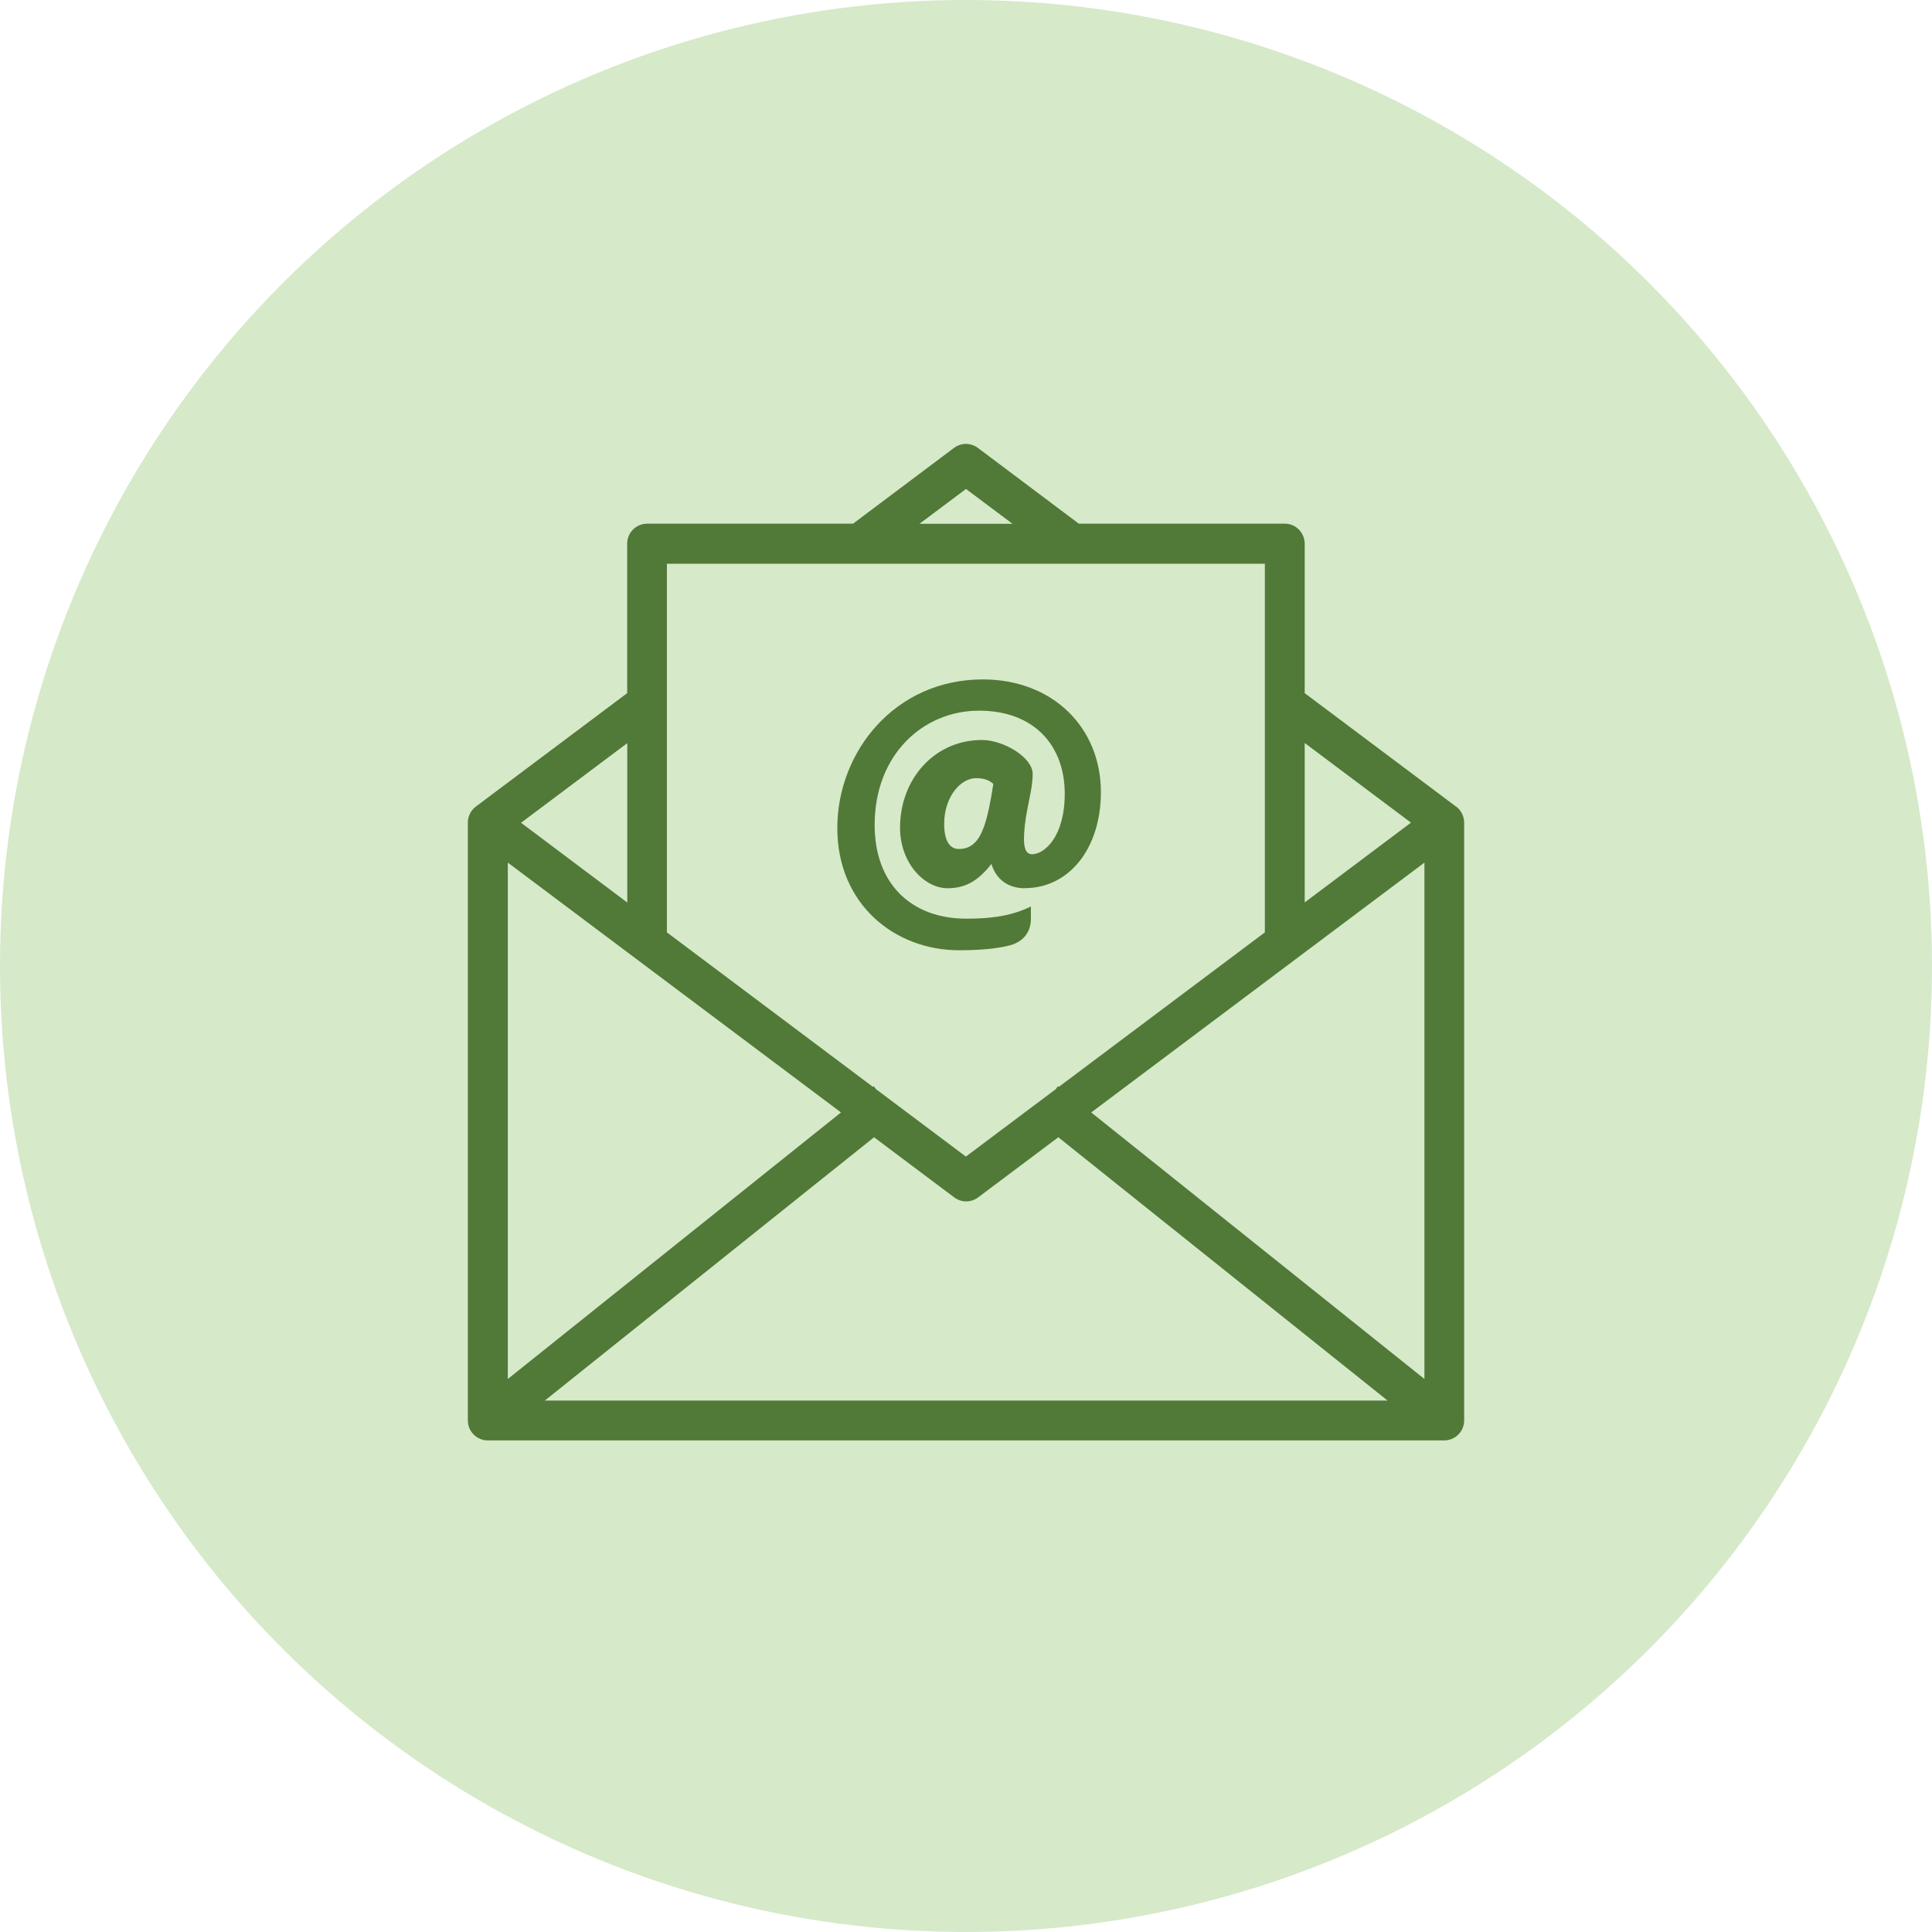
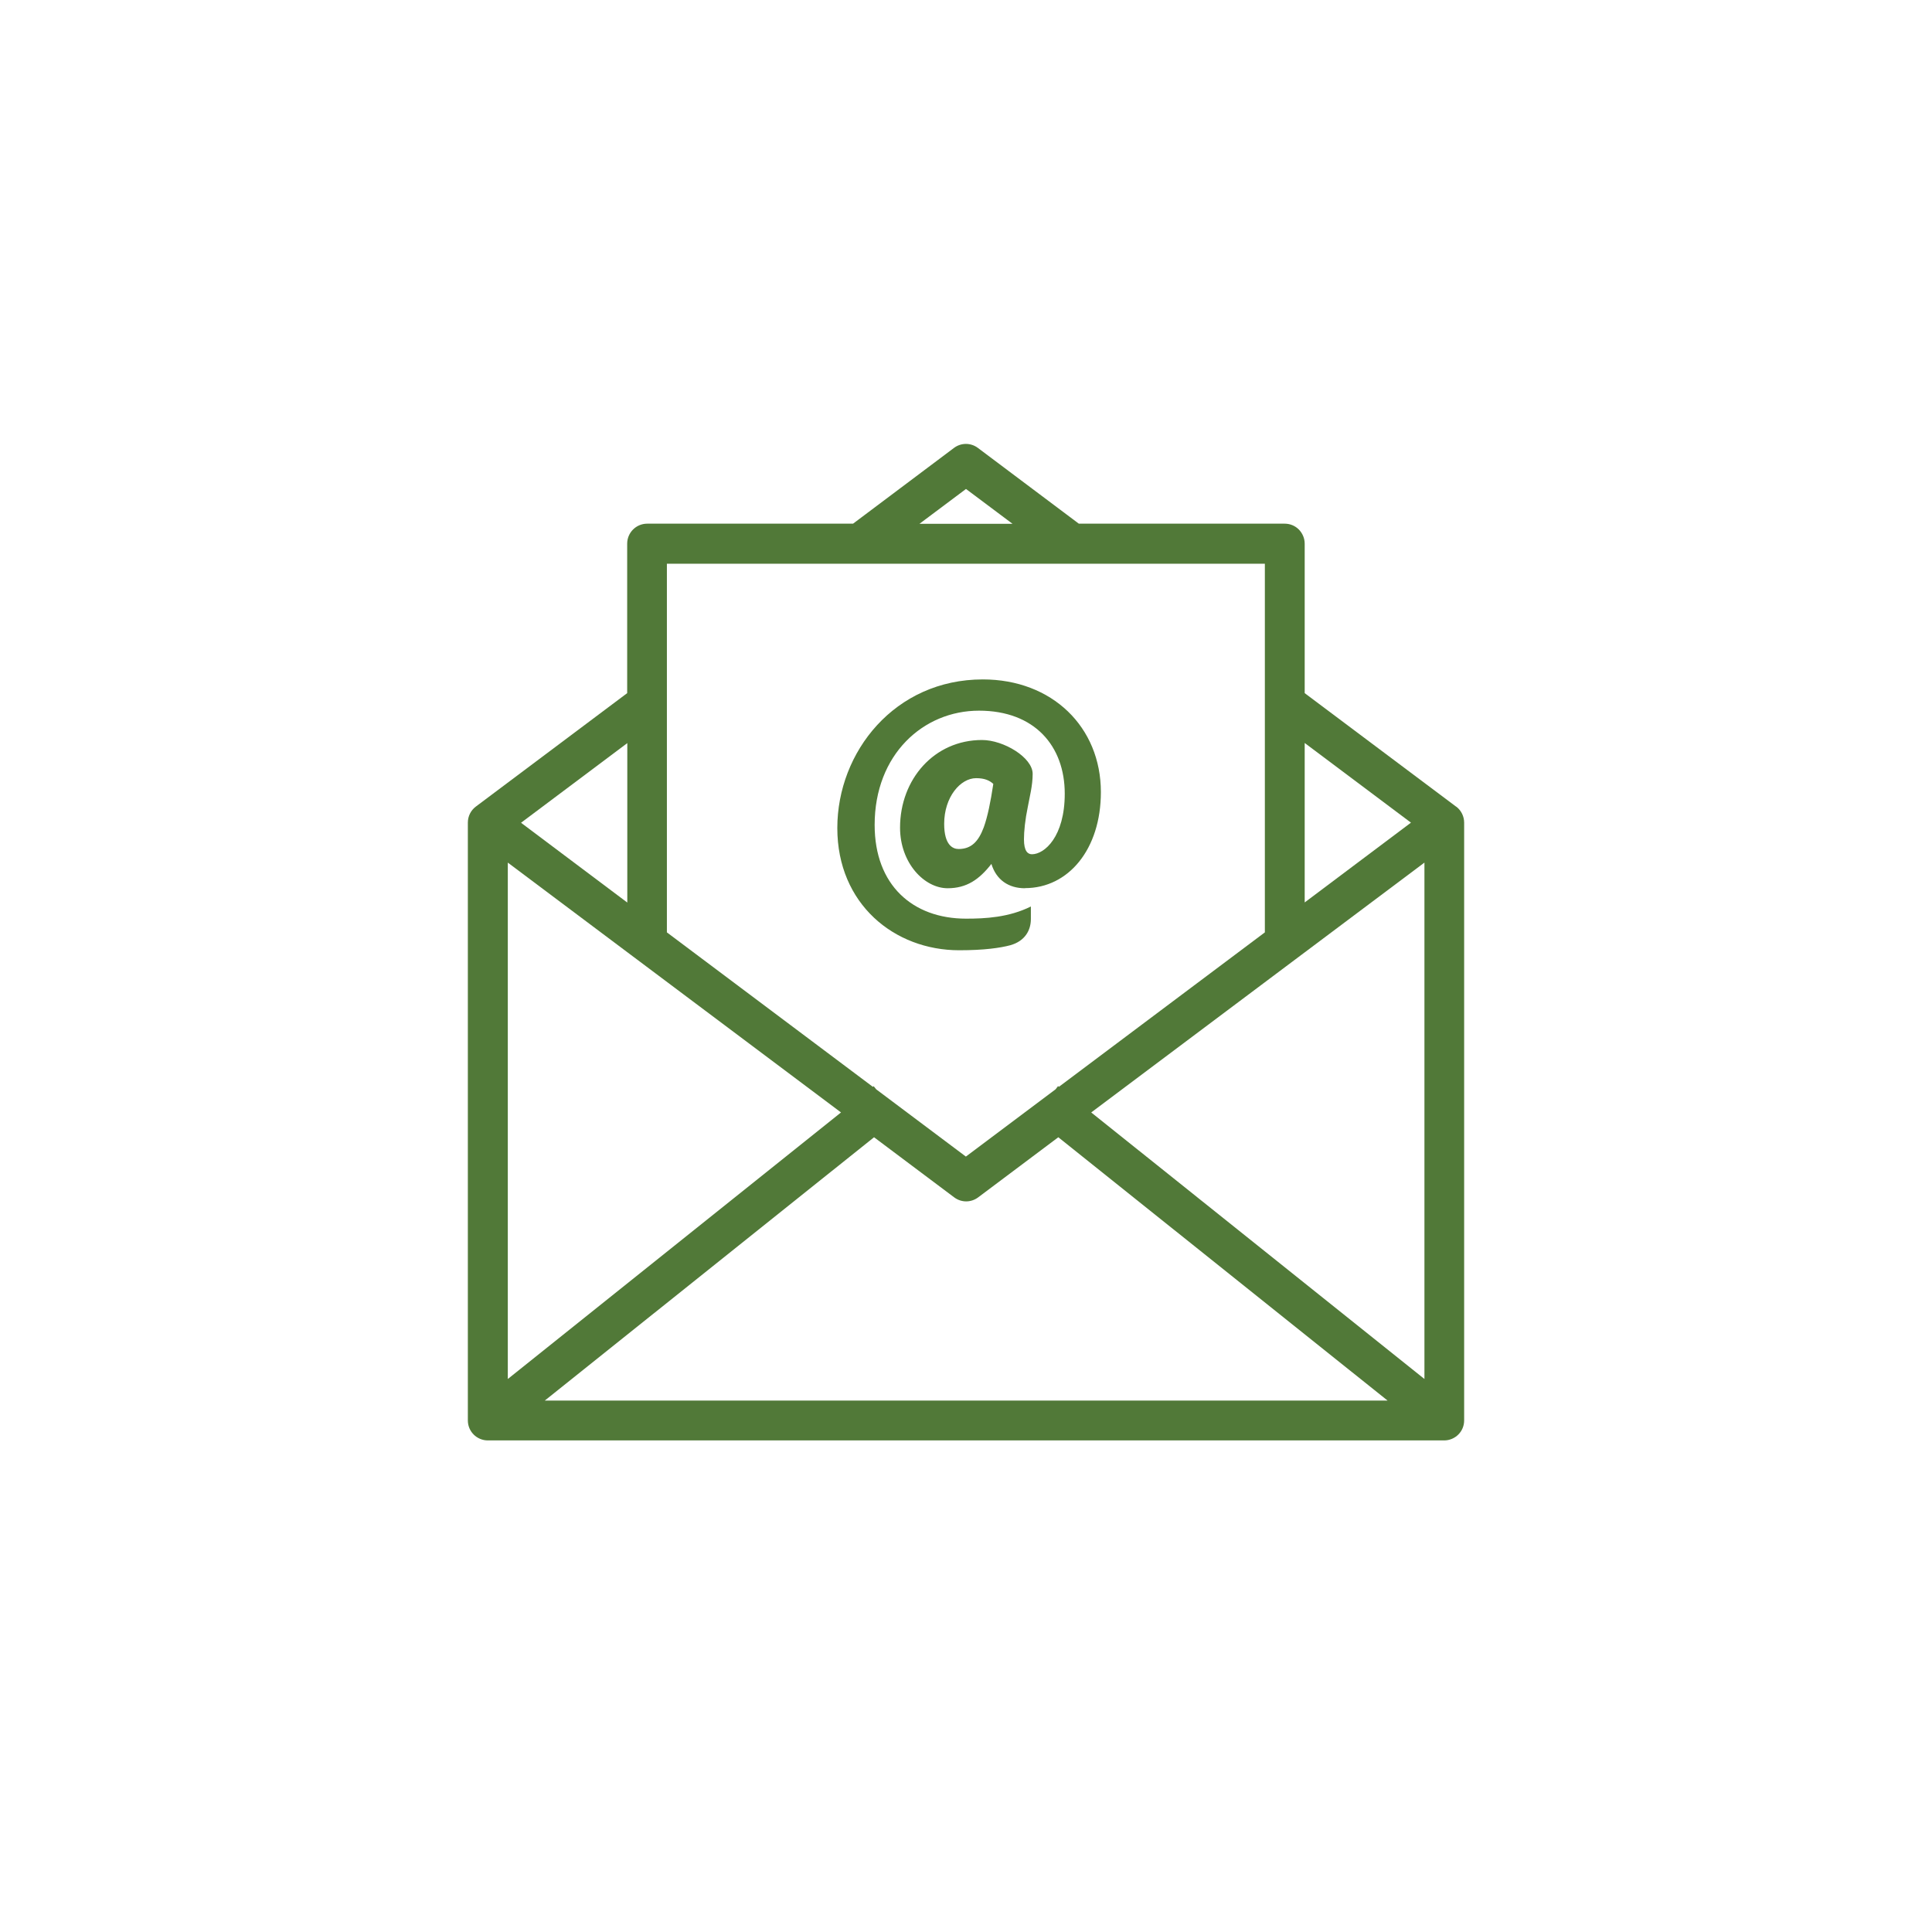
<svg xmlns="http://www.w3.org/2000/svg" id="Layer_1" viewBox="0 0 162 162">
  <defs>
    <style>.cls-1{fill:#517938;}.cls-2{fill:#d6e9c9;}</style>
  </defs>
  <g id="Ellipse_3">
-     <circle class="cls-2" cx="81" cy="81" r="81" />
-   </g>
+     </g>
  <g>
    <path class="cls-1" d="M122.1,67.64l-12.7-9.52v-12.53c0-.45-.18-.87-.49-1.19-.32-.32-.74-.49-1.19-.49h-17.26l-8.46-6.35c-.6-.45-1.41-.45-2.01,0l-8.46,6.35h-17.26c-.93,0-1.68,.75-1.68,1.68v12.53l-12.7,9.52c-.42,.32-.66,.81-.66,1.34v50.12c0,.45,.17,.87,.49,1.19,.31,.31,.74,.49,1.18,.49H121.1c.44,0,.87-.18,1.18-.49,.32-.32,.49-.74,.49-1.19v-50.12c0-.52-.24-1.02-.66-1.34Zm-12.7-5.34l8.91,6.68-8.91,6.69v-13.37Zm-28.4-21.3l3.9,2.92h-7.8l3.9-2.92Zm-25.06,6.27h50.12v30.91l-17.27,12.95-.07-.06-.21,.27-7.52,5.64-7.52-5.64-.21-.26-.07,.05-17.27-12.95v-30.91Zm-3.34,15.04v13.37l-8.91-6.69,8.91-6.68Zm-10.02,10.02l27.94,20.95-27.94,22.35v-43.3Zm3.1,45.11l27.61-22.08,6.72,5.04c.6,.45,1.41,.45,2.01,0l6.72-5.04,27.61,22.08H45.67Zm73.76-1.81l-27.94-22.35,27.94-20.95v43.3Z" />
    <path class="cls-1" d="M85.94,74.48c-1.37,0-2.4-.7-2.81-2.04-1.02,1.31-2.08,2.04-3.67,2.04-1.95,0-3.99-2.11-3.99-5.08,0-4.06,2.87-7.35,6.87-7.35,1.82,0,4.25,1.47,4.25,2.84,0,.99-.26,1.95-.41,2.78-.22,1.05-.32,2.04-.32,2.71,0,.99,.32,1.25,.67,1.25,1.05,0,2.75-1.47,2.75-5.08,0-3.99-2.52-6.96-7.19-6.96s-8.75,3.67-8.75,9.58c0,5.05,3.19,7.86,7.67,7.86,1.6,0,3.58-.1,5.43-1.02v1.05c0,.93-.48,1.85-1.73,2.2-.83,.22-2.17,.42-4.28,.42-5.43,0-10.22-3.87-10.22-10.25s4.82-12.46,12.2-12.46c5.81,0,9.9,3.99,9.9,9.45,0,4.79-2.72,8.05-6.36,8.05Zm-4.09-9.23c-1.31,0-2.68,1.57-2.68,3.83,0,1.79,.73,2.11,1.21,2.11,1.05,0,1.66-.61,2.11-1.82,.32-.89,.57-2.11,.8-3.64-.32-.29-.73-.48-1.44-.48Z" />
  </g>
</svg>